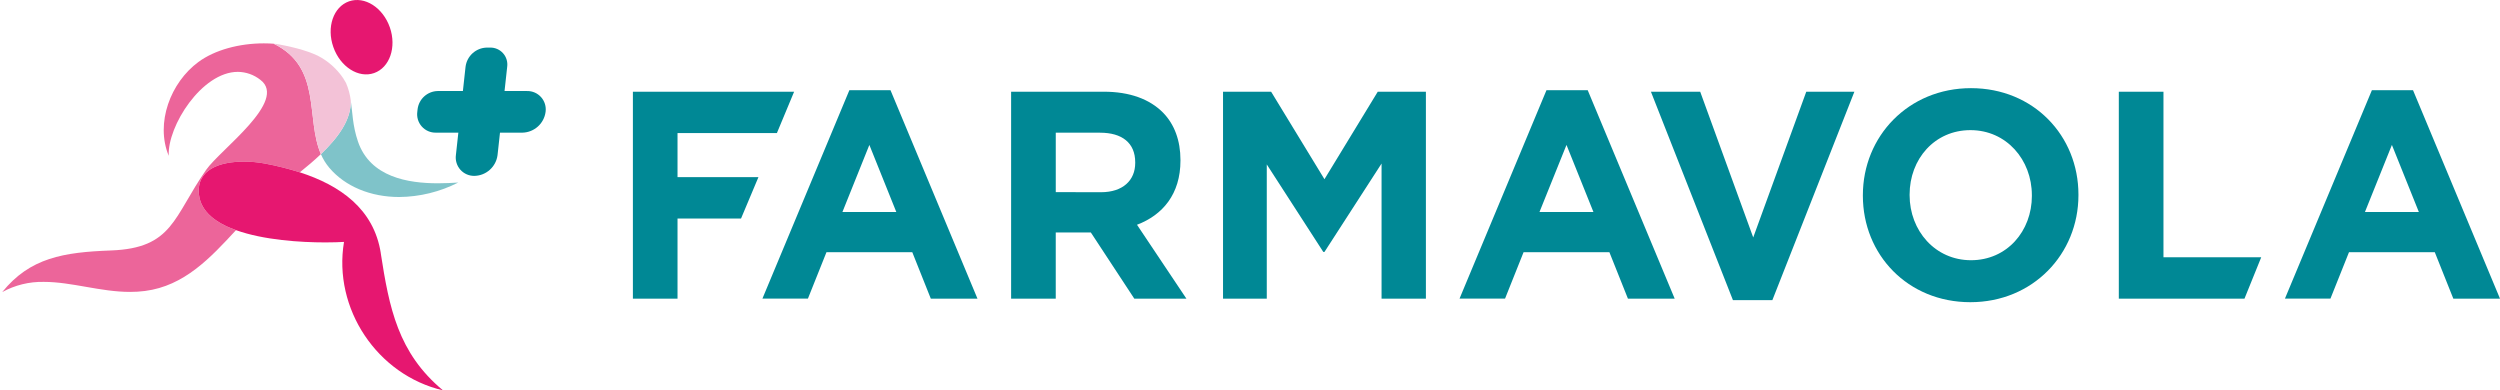
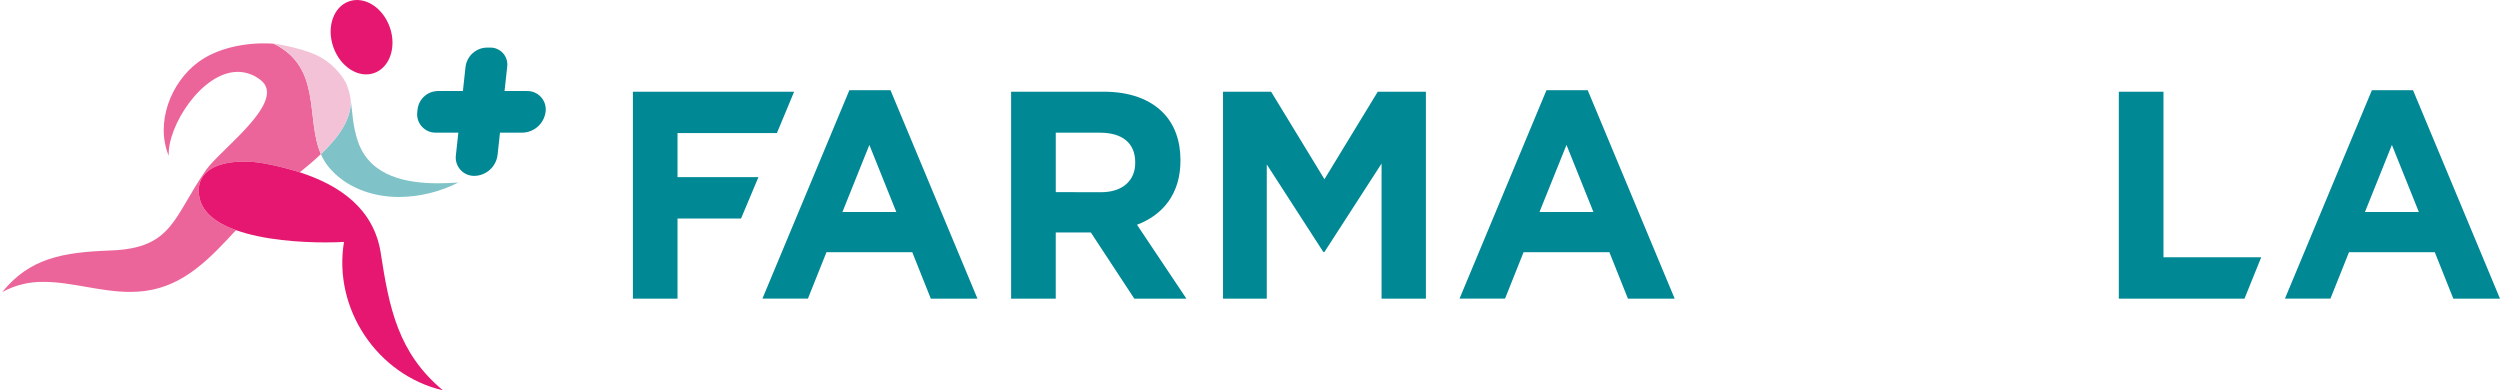
<svg xmlns="http://www.w3.org/2000/svg" width="1140px" height="178px" viewBox="0 0 1140 178" version="1.1">
  <title>logo (1)</title>
  <g id="Page-1" stroke="none" stroke-width="1" fill="none" fill-rule="evenodd">
    <g id="logo-(1)" transform="translate(0.98, 0.001)" fill-rule="nonzero">
      <path d="M215.37,80.199 L215.37,80.199 C212.926,80.247 210.583,79.225 208.957,77.4 C207.33,75.576 206.582,73.131 206.91,70.709 L211.31,30.449 C211.929,25.528 216.061,21.804 221.02,21.699 L222.52,21.699 C224.771,21.658 226.927,22.602 228.422,24.285 C229.918,25.967 230.604,28.219 230.3,30.449 L225.9,70.709 C225.228,76.041 220.753,80.078 215.38,80.199" id="Path" fill="#008895" />
      <path d="M189.31,50.999 L189.45,49.729 C190.05,45.116 193.92,41.628 198.57,41.509 L239.36,41.509 C241.802,41.464 244.142,42.487 245.767,44.311 C247.391,46.136 248.137,48.578 247.81,50.999 C247.122,56.323 242.656,60.351 237.29,60.489 L197.77,60.489 C195.326,60.537 192.983,59.515 191.357,57.69 C189.73,55.866 188.982,53.421 189.31,50.999" id="Path" fill="#008895" />
      <path d="M0.02,133.209 C12.69,117.509 28.02,115.009 49.63,114.209 C77.91,113.159 78.02,98.999 93.02,77.449 C99.52,68.119 130.47,45.959 117.72,36.379 C114.795,34.071 111.186,32.801 107.46,32.769 C91.08,32.769 75.31,57.499 75.96,71.049 C69.77,56.049 76.82,37.589 89.5,28.259 C96.96,22.769 108.09,19.769 119.31,19.769 C120.81,19.769 122.31,19.829 123.8,19.929 C146.02,30.759 138.27,53.999 145.35,70.269 C142.3,73.179 139,75.959 135.73,78.579 C130.514,76.919 125.201,75.583 119.82,74.579 C116.654,73.988 113.441,73.69 110.22,73.689 C99.63,73.689 88.4,77.089 89.76,88.839 C90.67,96.609 97.53,101.679 106.63,104.949 C94.87,117.699 83.02,130.369 65.16,132.679 C62.902,132.971 60.627,133.115 58.35,133.109 C51.58,133.109 44.93,131.969 38.35,130.819 C31.77,129.669 25.35,128.539 19,128.539 C12.366,128.398 5.813,130.009 -2.84217094e-14,133.209" id="Path" fill="#EC659A" />
      <path d="M172.67,115.489 C169.52,95.169 154,84.489 135.73,78.579 C130.514,76.919 125.201,75.583 119.82,74.579 C116.654,73.988 113.441,73.689 110.22,73.689 C99.63,73.689 88.4,77.089 89.77,88.839 C90.67,96.609 97.53,101.679 106.63,104.949 C119.23,109.479 136.1,110.539 147.34,110.539 C150.83,110.539 153.78,110.439 155.89,110.309 C150.8,140.709 171.02,170.999 201.02,177.999 C180.46,160.939 176.48,140.229 172.65,115.489" id="Path" fill="#E61770" />
      <path d="M162.25,64.529 C159.75,57.189 159.78,51.259 158.96,45.699 C159.33,54.479 153.17,62.809 145.35,70.269 C146.307,72.52 147.595,74.617 149.17,76.489 C156.36,84.989 167.96,89.839 181.07,89.839 C190.426,89.746 199.633,87.487 207.97,83.239 L207.97,83.239 C205.32,83.409 202.15,83.579 198.72,83.579 C185.26,83.579 167.83,80.869 162.25,64.529 Z" id="Path" fill="#008895" opacity="0.5" />
      <path d="M151.02,21.449 C154.16,30.449 162.48,35.799 169.6,33.319 C176.72,30.839 179.94,21.509 176.79,12.479 C173.64,3.449 165.3,-1.871 158.18,0.609 C151.06,3.089 147.84,12.419 151.02,21.449" id="Path" fill="#E61770" />
      <path d="M145.35,70.269 C153.17,62.809 159.35,54.479 158.96,45.699 C158.608,42.996 157.884,40.354 156.81,37.849 C156.421,37.107 155.993,36.387 155.53,35.689 C152.591,31.337 148.601,27.798 143.93,25.399 C138.18,22.699 131.38,21.189 124.93,20.019 L123.85,19.939 C146.02,30.759 138.27,53.999 145.35,70.269" id="Path" fill="#F3C2D7" />
      <polygon id="Path" fill="#008895" points="287.62 41.819 361.14 41.819 353.28 60.689 307.97 60.689 307.97 80.769 344.87 80.769 336.93 99.649 307.97 99.649 307.97 136.189 287.62 136.189" />
      <path d="M386.33,41.139 L405.09,41.139 L444.75,136.189 L423.47,136.189 L415.02,114.999 L375.89,114.999 L367.43,136.169 L346.68,136.169 L386.33,41.139 Z M407.74,96.679 L395.45,66.079 L383.16,96.679 L407.74,96.679 Z" id="Shape" fill="#008895" />
      <path d="M460.09,41.819 L502.38,41.819 C514.15,41.819 523.27,45.189 529.38,51.379 C534.54,56.649 537.31,64.059 537.31,72.959 L537.31,73.229 C537.31,88.459 529.25,98.029 517.49,102.489 L540.02,136.179 L516.26,136.179 L496.44,105.999 L480.44,105.999 L480.44,136.189 L460.09,136.189 L460.09,41.819 Z M501.09,87.649 C511.01,87.649 516.68,82.259 516.68,74.299 L516.68,73.999 C516.68,65.099 510.6,60.509 500.68,60.509 L480.45,60.509 L480.45,87.609 L501.09,87.649 Z" id="Shape" fill="#008895" />
      <polygon id="Path" fill="#008895" points="556.72 41.819 578.65 41.819 602.97 81.719 627.28 41.819 649.23 41.819 649.23 136.189 629.01 136.189 629.01 74.579 602.97 114.889 602.45 114.889 576.67 74.979 576.67 136.189 556.72 136.189" />
      <path d="M704.21,41.139 L723.02,41.139 L762.68,136.189 L741.36,136.189 L732.9,114.999 L693.77,114.999 L685.32,136.169 L664.57,136.169 L704.21,41.139 Z M725.63,96.679 L713.34,66.079 L701.02,96.679 L725.63,96.679 Z" id="Shape" fill="#008895" />
-       <polygon id="Path" fill="#008895" points="751.84 41.819 774.31 41.819 798.49 108.279 822.68 41.819 844.62 41.819 807.22 136.859 789.24 136.859" />
-       <path d="M848.49,89.269 L848.49,88.999 C848.49,62.169 869.24,40.199 897.79,40.199 C926.34,40.199 946.79,61.899 946.79,88.729 L946.79,88.999 C946.79,115.829 926.04,137.799 897.49,137.799 C868.94,137.799 848.49,116.099 848.49,89.269 M925.55,89.269 L925.55,88.999 C925.55,72.819 913.92,59.339 897.55,59.339 C881.18,59.339 869.8,72.549 869.8,88.729 L869.8,88.999 C869.8,105.179 881.44,118.659 897.8,118.659 C914.16,118.659 925.56,105.449 925.56,89.269" id="Shape" fill="#008895" />
      <polygon id="Path" fill="#008895" points="965.2 41.819 985.56 41.819 985.56 117.309 1030.14 117.309 1022.5 136.189 965.2 136.189" />
      <path d="M1080.6,41.139 L1099.36,41.139 L1139.02,136.189 L1117.74,136.189 L1109.28,114.999 L1070.16,114.999 L1061.7,136.169 L1040.95,136.169 L1080.6,41.139 Z M1102.02,96.679 L1089.73,66.079 L1077.43,96.679 L1102.02,96.679 Z" id="Shape" fill="#008895" />
    </g>
  </g>
</svg>